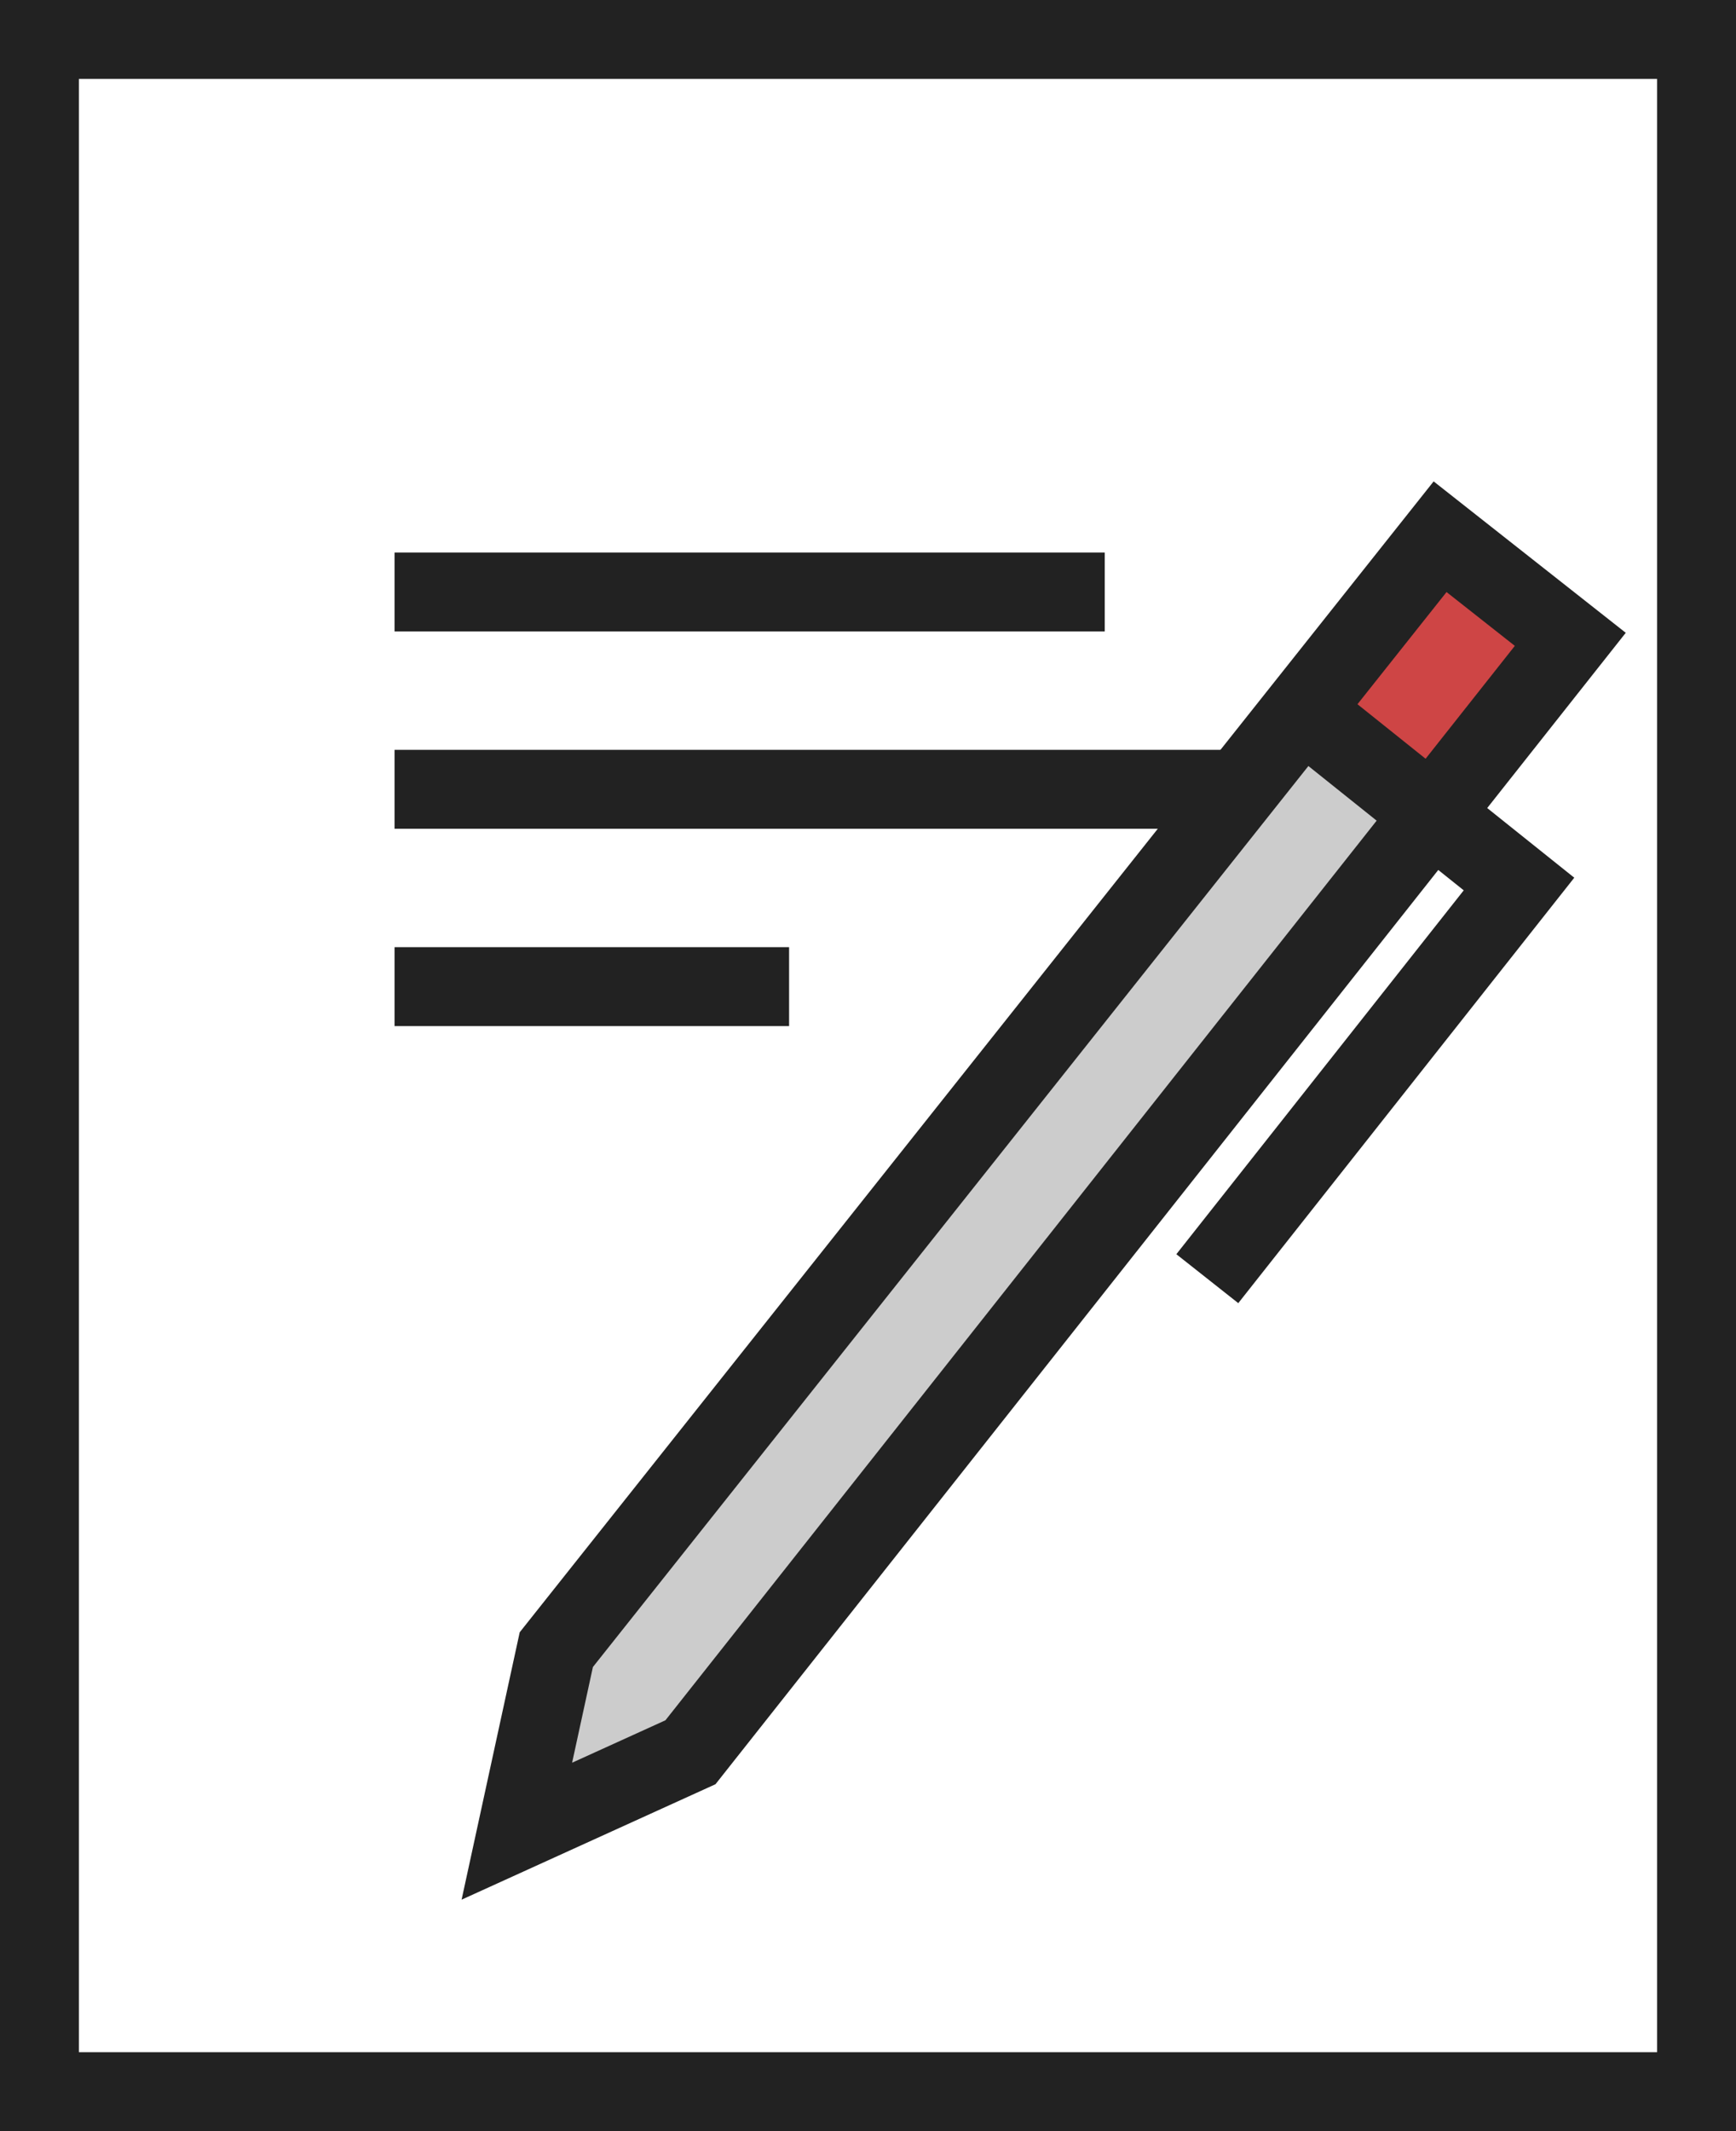
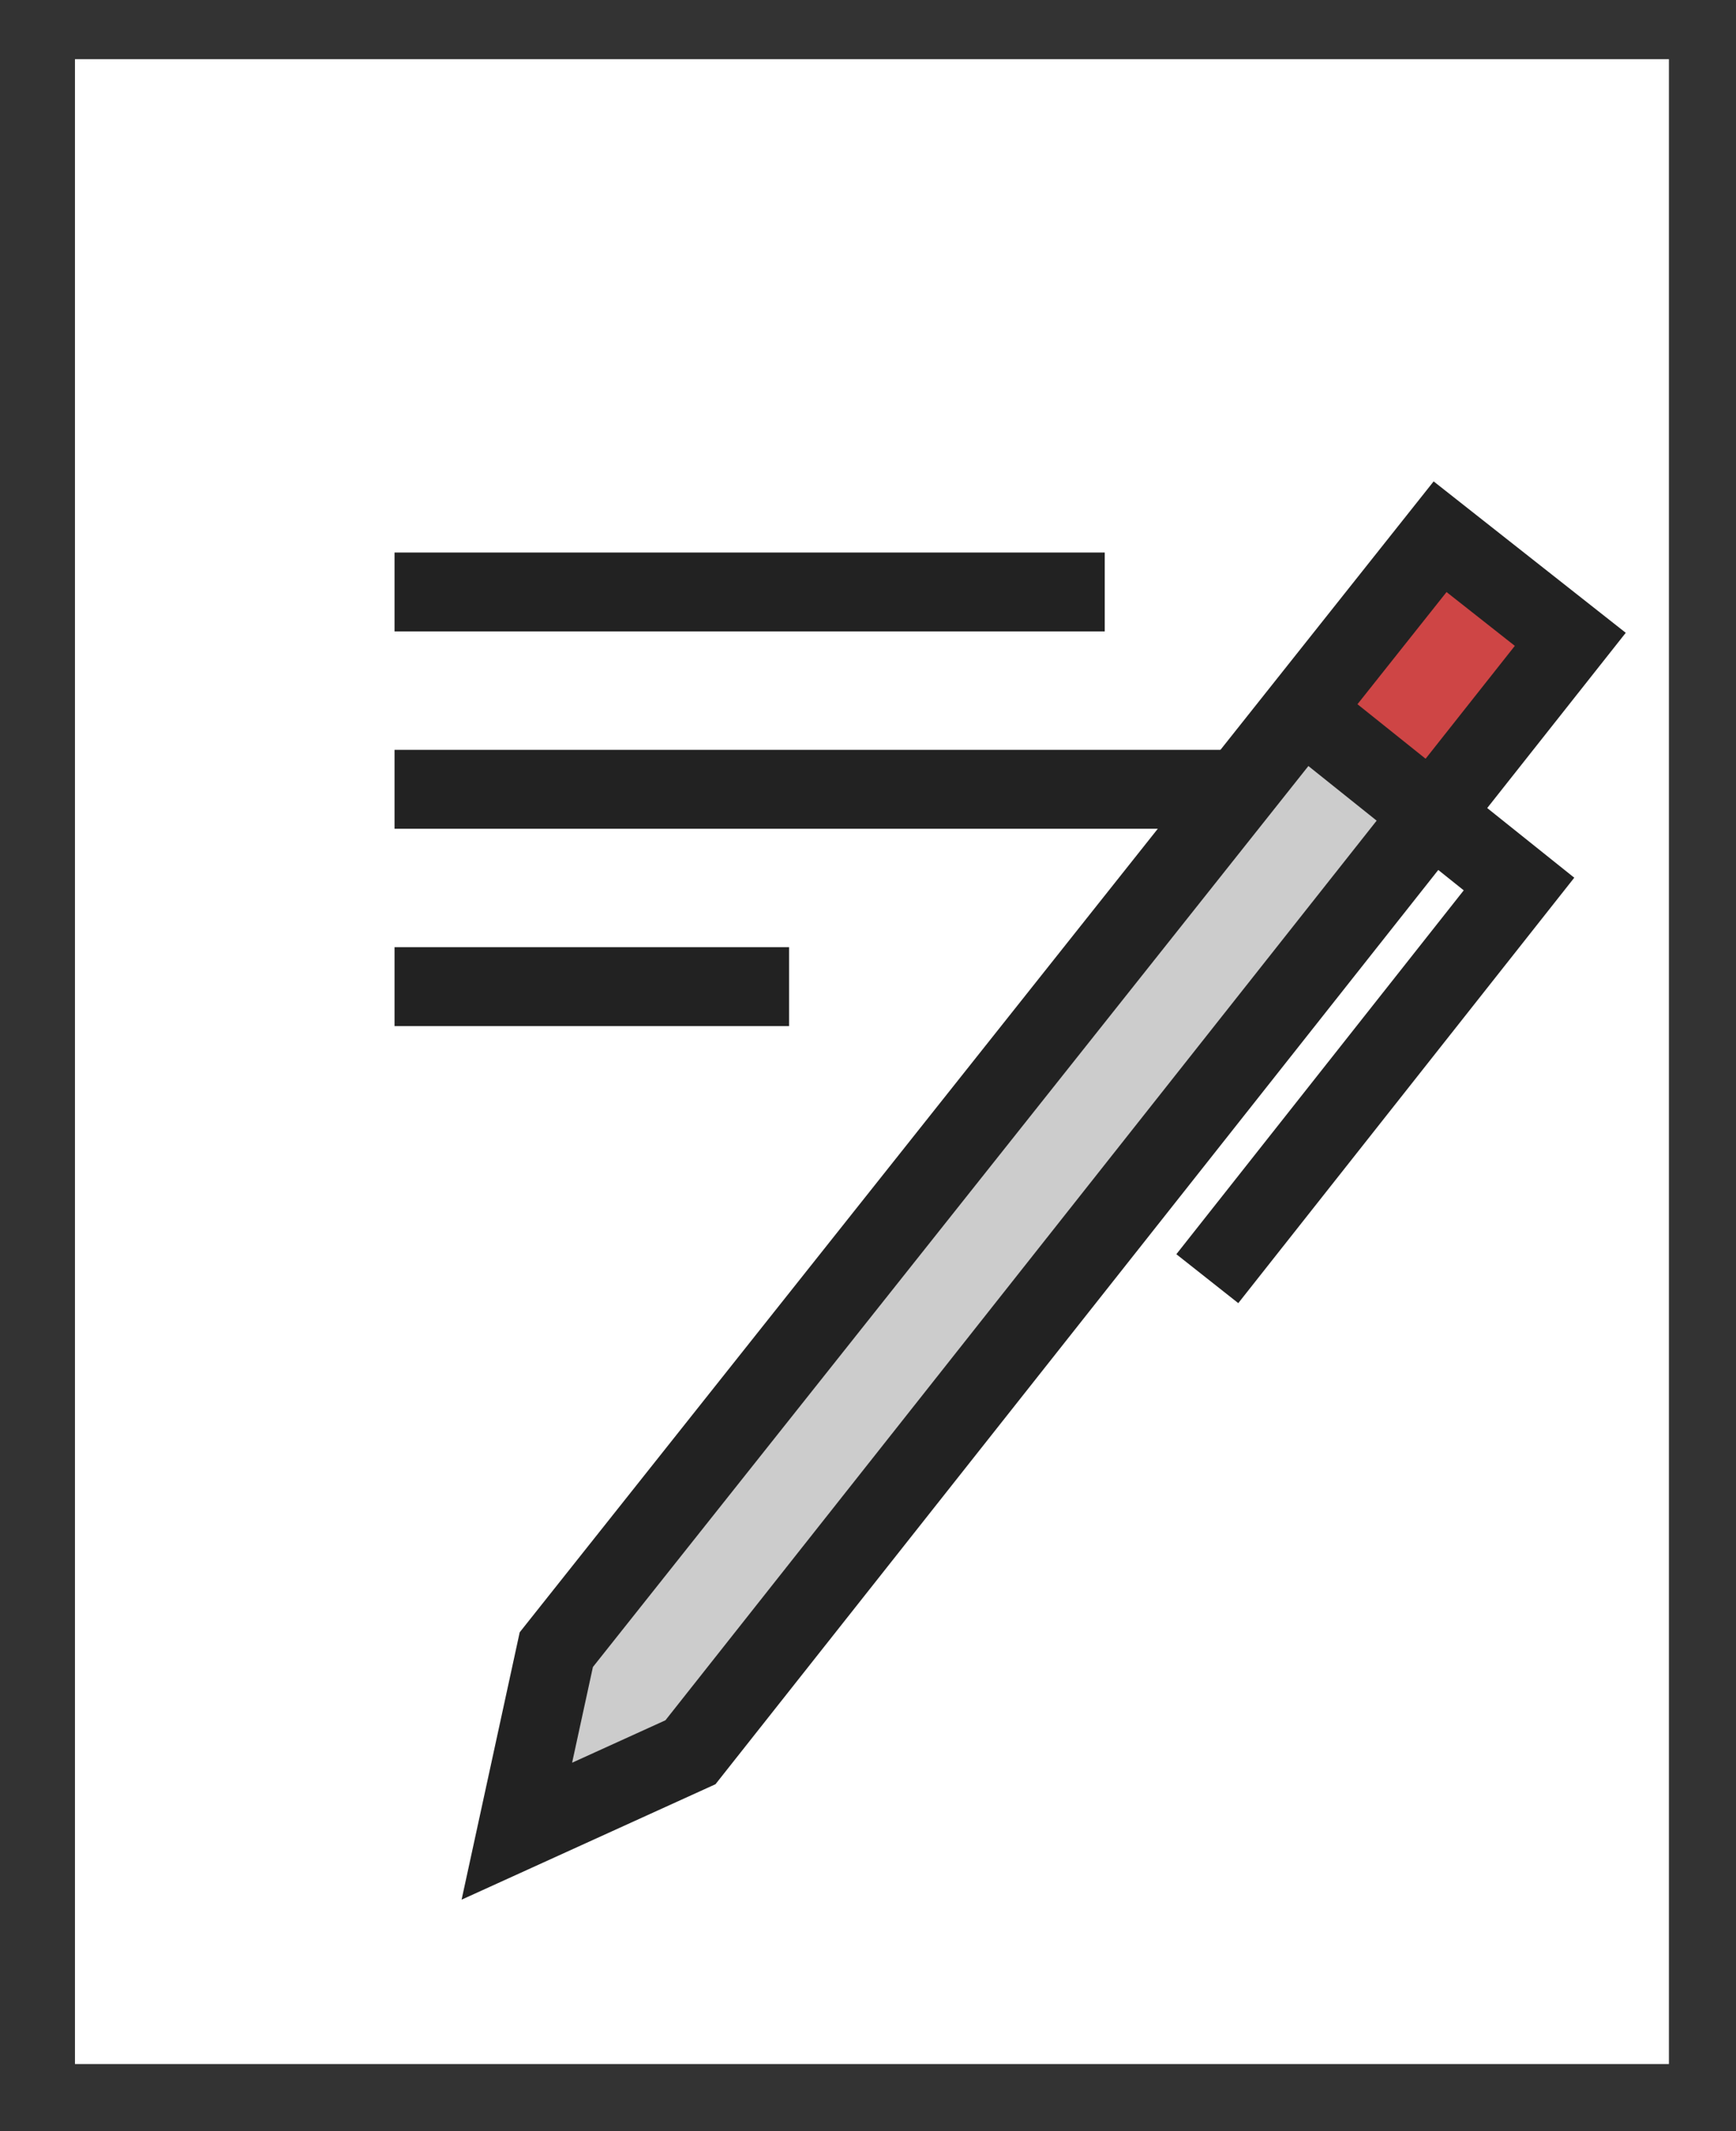
<svg xmlns="http://www.w3.org/2000/svg" xmlns:xlink="http://www.w3.org/1999/xlink" version="1.1" id="레이어_1" x="0px" y="0px" width="44px" height="54px" viewBox="0 0 44 54" enable-background="new 0 0 44 54" xml:space="preserve">
  <rect x="0" y="0" width="44" height="54" fill="#333333" stroke="none" />
  <rect x="1.9" y="1.5" fill="#FFFFFF" width="40.4" height="50.8" />
-   <rect x="-4" y="6" transform="matrix(-1.836970e-16 1 -1 -1.836970e-16 49 5)" fill="none" stroke="#222222" stroke-width="2" stroke-miterlimit="10" width="52" height="42" />
  <line fill="none" stroke="#222222" stroke-width="2" stroke-miterlimit="10" x1="10" y1="15" x2="28" y2="15" />
  <line fill="none" stroke="#222222" stroke-width="2" stroke-miterlimit="10" x1="10" y1="20" x2="34" y2="20" />
  <line fill="none" stroke="#222222" stroke-width="2" stroke-miterlimit="10" x1="10" y1="25" x2="20" y2="25" />
  <path fill="none" stroke="#222222" stroke-width="2" stroke-miterlimit="10" d="M22.3,39.4" />
-   <path fill="none" stroke="#222222" stroke-width="2" stroke-miterlimit="10" d="M22.3,44" />
  <g>
    <defs>
      <polygon id="XMLID_1_" points="17.5,44.4 13.1,46.4 14.1,41.8 36.5,13.6 39.8,16.2   " />
    </defs>
    <use xlink:href="#XMLID_1_" overflow="visible" fill="#CCCCCC" />
    <clipPath id="XMLID_3_">
      <use xlink:href="#XMLID_1_" overflow="visible" />
    </clipPath>
    <polygon clip-path="url(#XMLID_3_)" fill="#CE4545" points="32.5,17.9 36.4,20.9 39.8,16.2 36.2,13.6  " />
    <use xlink:href="#XMLID_1_" overflow="visible" fill="none" stroke="#222222" stroke-width="2" stroke-miterlimit="10" />
  </g>
  <polyline fill="none" stroke="#222222" stroke-width="2" stroke-miterlimit="10" points="33,18 38.5,22.4 30.6,32.4 " />
</svg>